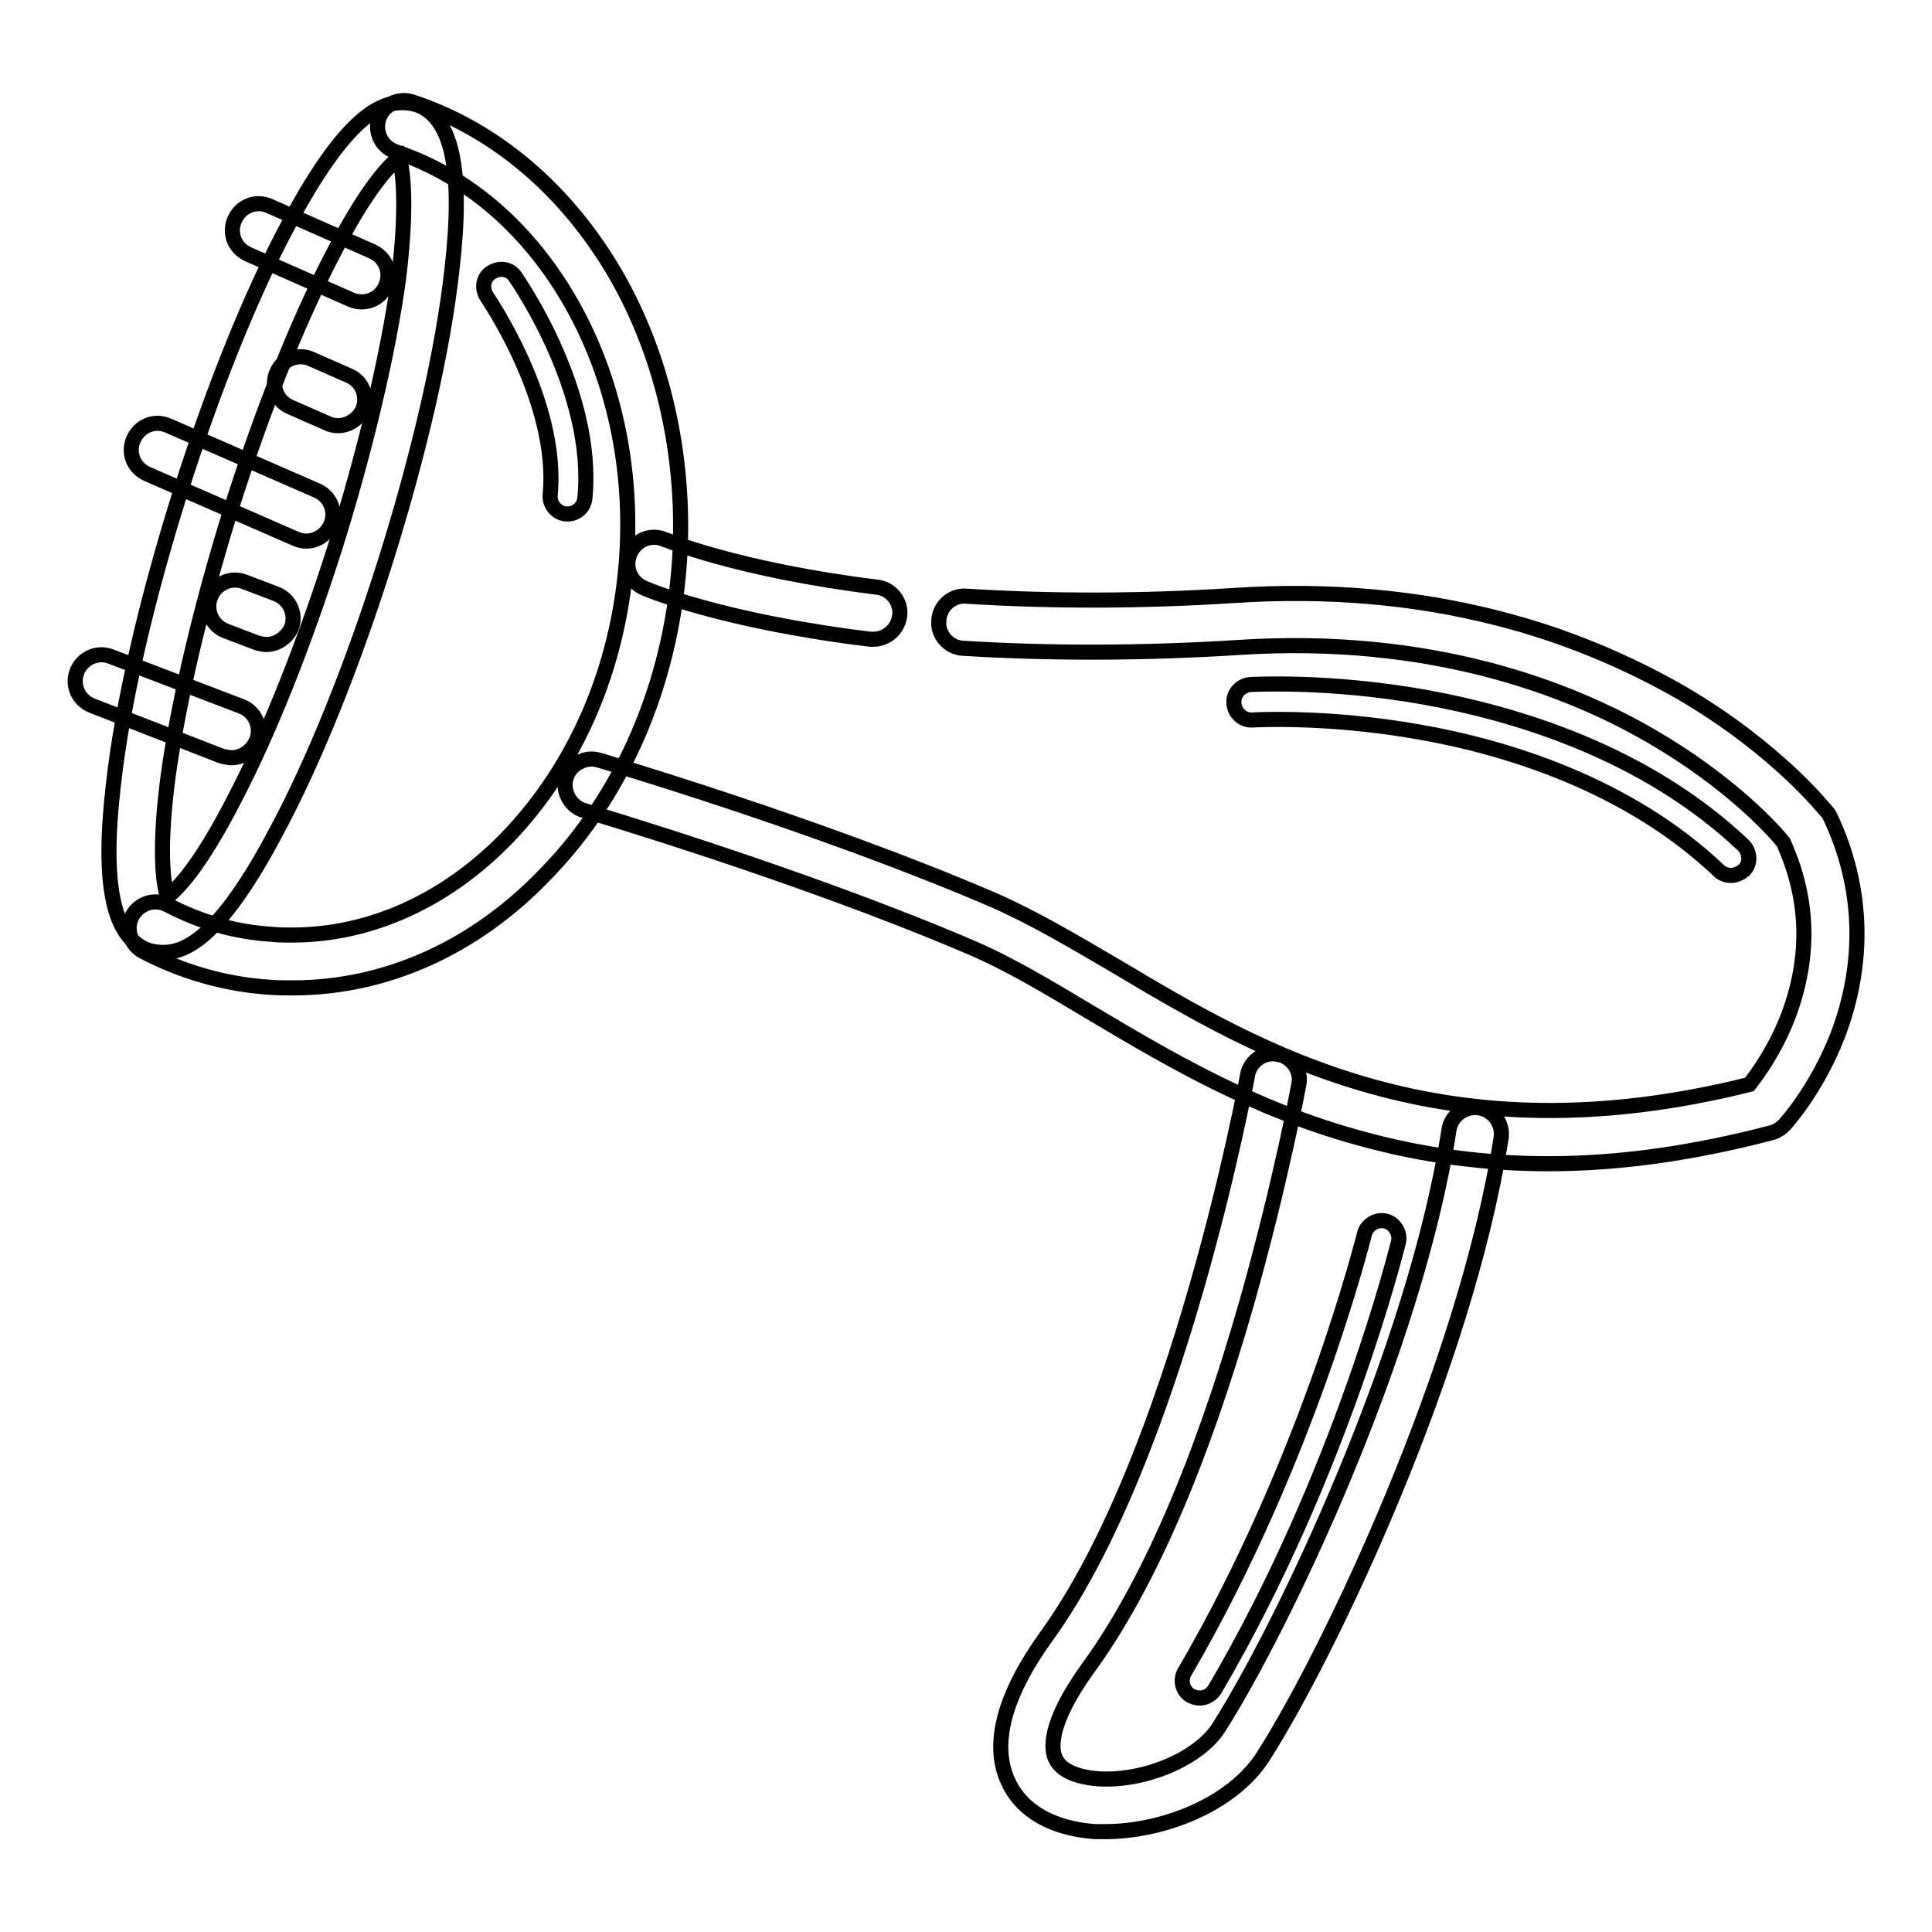
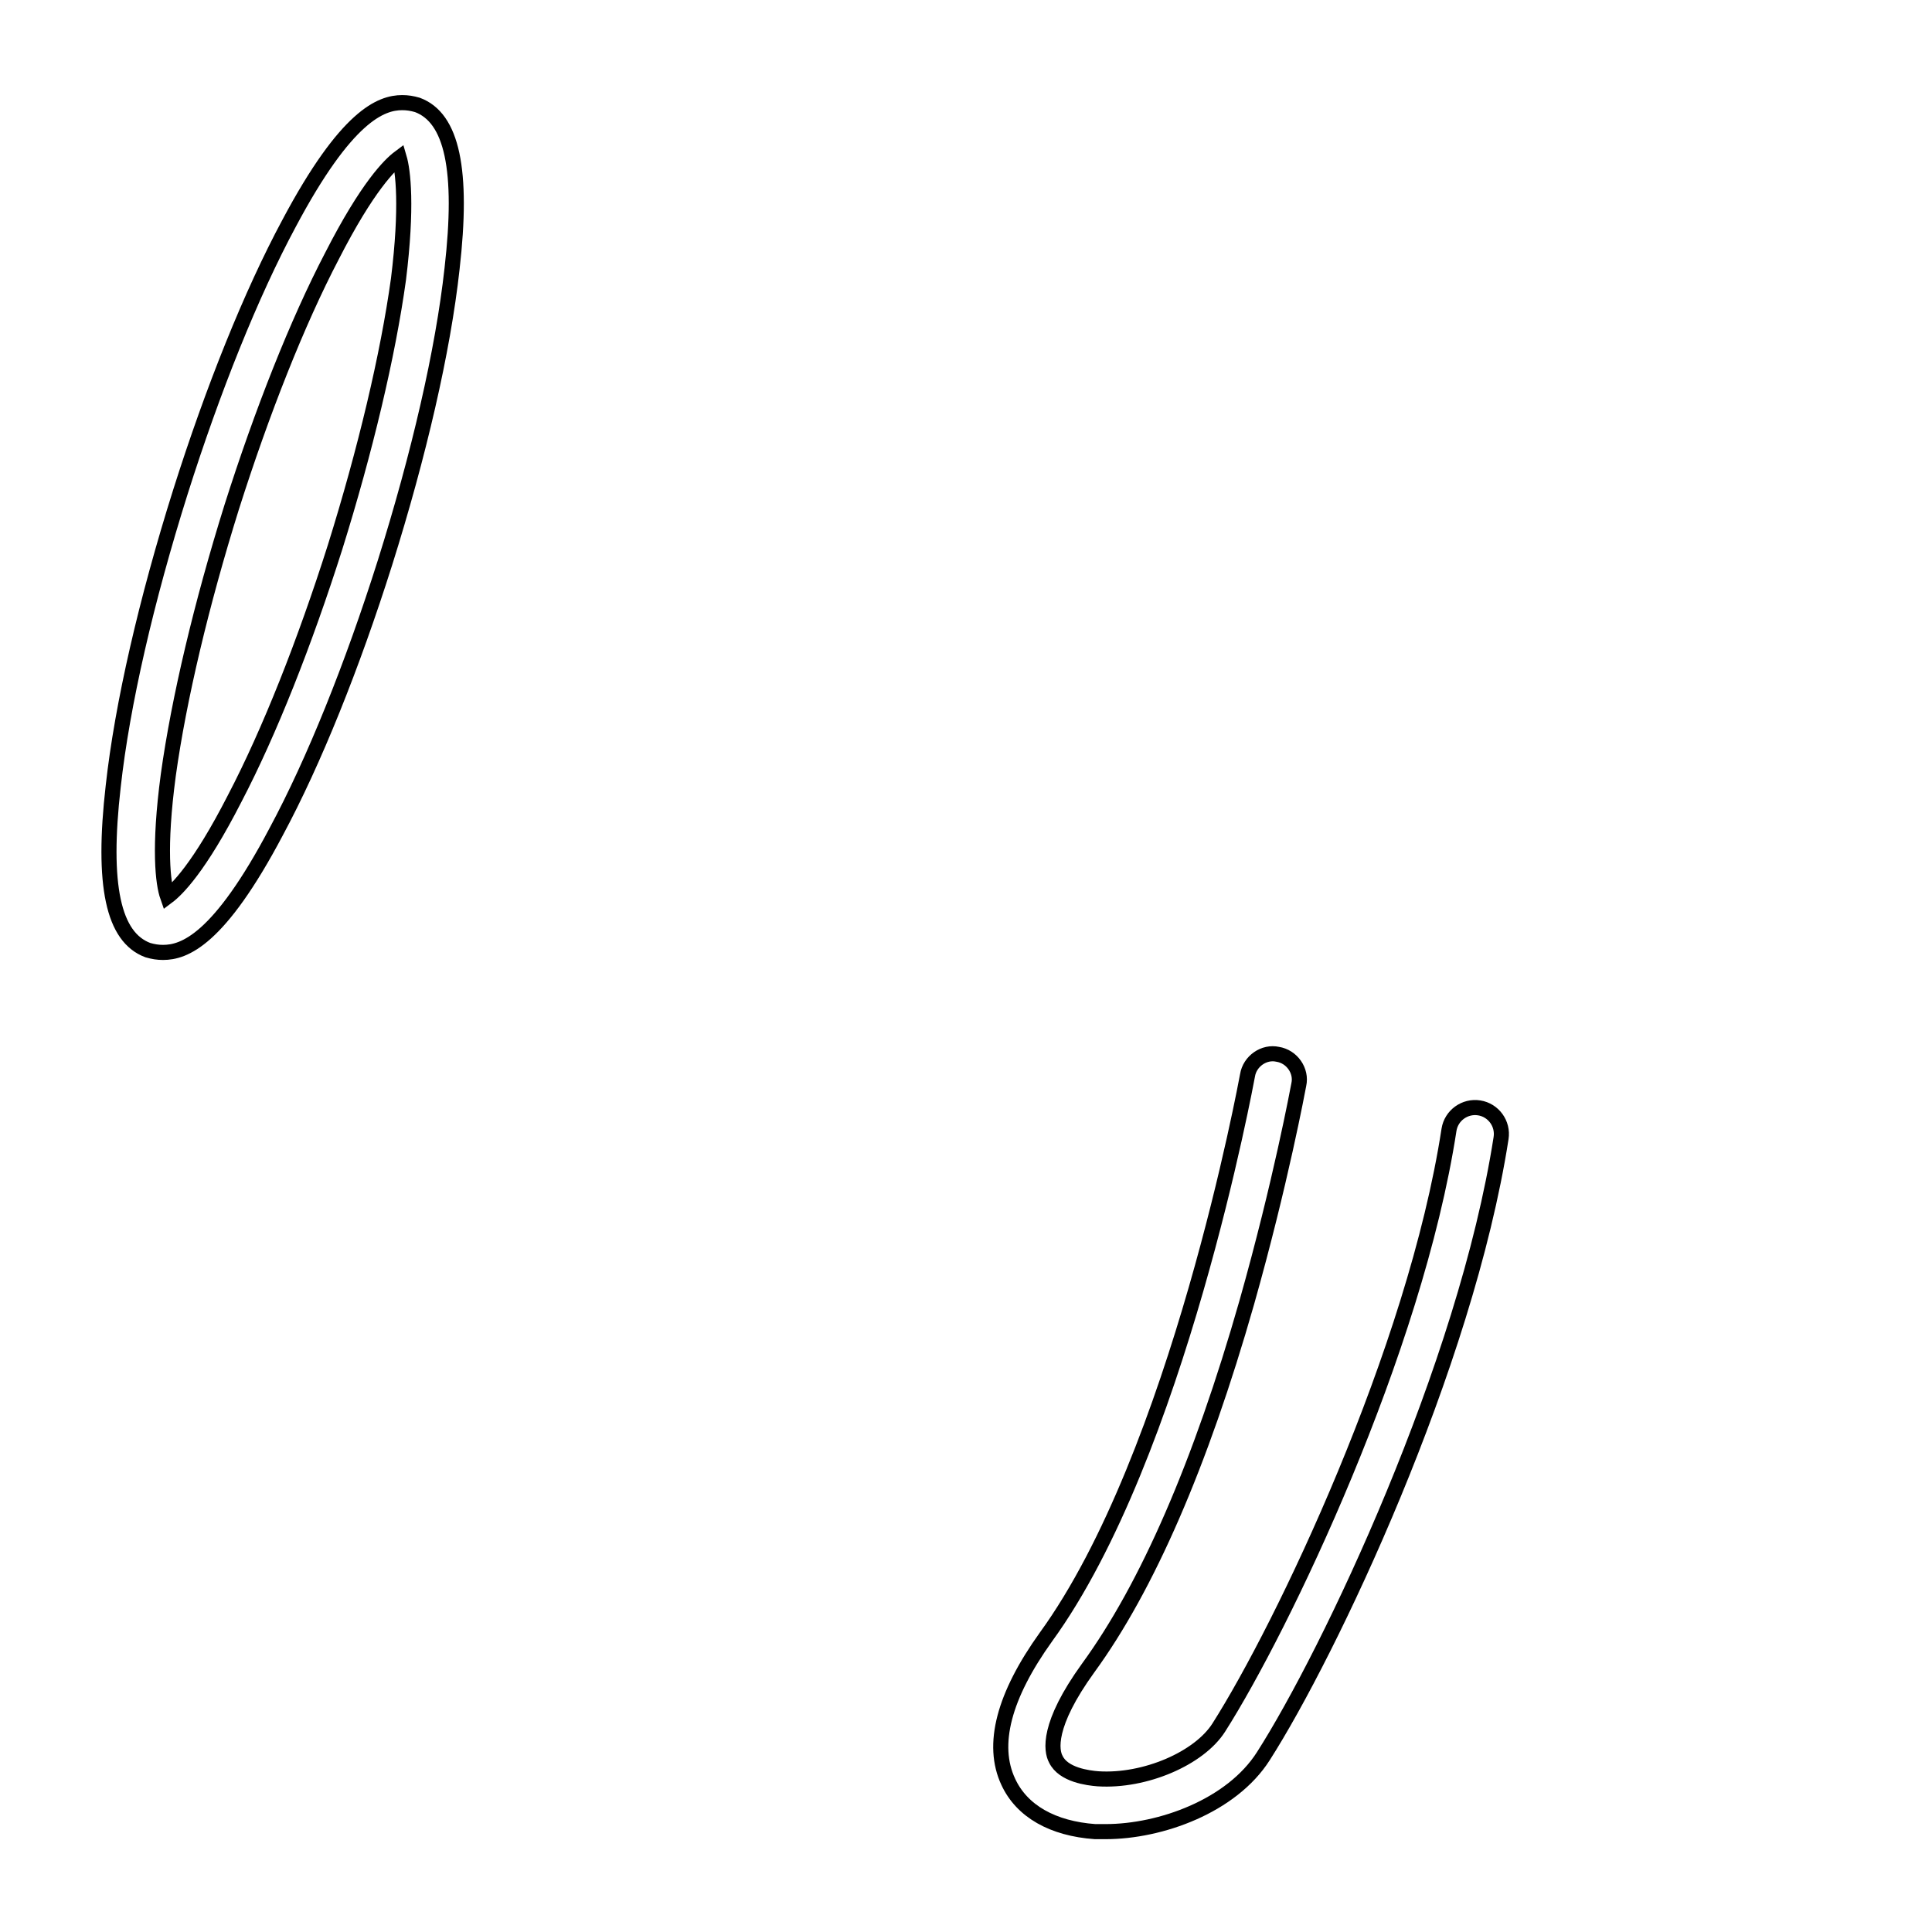
<svg xmlns="http://www.w3.org/2000/svg" version="1.1" x="0px" y="0px" viewBox="0 0 256 256" enable-background="new 0 0 256 256" xml:space="preserve">
  <g>
-     <path stroke-width="2" fill-opacity="0" stroke="#000000" d="M38.8,130.9c-1.1,0-2.2,0-3.3-0.1c-5.7-0.4-11.3-2-16.5-4.7c-1.7-0.9-2.4-3-1.5-4.7s3-2.4,4.7-1.5 c4.4,2.3,9,3.6,13.8,3.9c0.9,0.1,1.8,0.1,2.7,0.1c10.4,0,20.5-4.6,28.6-13c9-9.4,14.6-22.3,15.7-36.5c1.9-25-11-47.8-30.6-54.3 c-1.8-0.6-2.8-2.6-2.2-4.4c0.6-1.8,2.6-2.8,4.4-2.2c11,3.6,20.5,11.7,27,22.9c6.4,11.1,9.4,24.8,8.4,38.5 c-1.2,15.8-7.4,30.3-17.6,40.8C63,125.6,51.1,130.9,38.8,130.9z" />
    <path stroke-width="2" fill-opacity="0" stroke="#000000" d="M21.6,126.2c-0.7,0-1.3-0.1-2-0.3c-4.6-1.7-6.1-8.6-4.6-21.7c1.2-10.9,4.4-24.7,8.9-39 c4.3-13.6,9.4-26.3,14.4-35.6c7.6-14.3,12.2-16,15-16c0.7,0,1.3,0.1,2,0.3c4.6,1.7,6.1,8.6,4.6,21.7c-1.2,10.9-4.4,24.7-8.9,39 c-4.3,13.6-9.4,26.3-14.4,35.6C29,124.6,24.4,126.2,21.6,126.2z M52.9,20.9c-1.2,0.9-4.2,3.8-8.9,13c-4.6,8.8-9.3,20.7-13.3,33.3 c-4,12.8-7,25.4-8.4,35.5c-1.3,9.7-0.7,14.4-0.1,16.1c1.2-0.9,4.2-3.8,8.9-13c4.6-8.8,9.3-20.7,13.3-33.3c4-12.8,7-25.4,8.4-35.5 C54,27.3,53.4,22.6,52.9,20.9z" />
-     <path stroke-width="2" fill-opacity="0" stroke="#000000" d="M47.9,40c-0.5,0-0.9-0.1-1.4-0.3l-13.6-6c-1.8-0.8-2.6-2.8-1.8-4.6c0.8-1.8,2.8-2.6,4.6-1.8l13.6,6 c1.8,0.8,2.6,2.8,1.8,4.6C50.5,39.3,49.2,40,47.9,40z M44.8,56.4c-0.5,0-1-0.1-1.4-0.3l-5-2.2c-1.8-0.8-2.5-2.9-1.7-4.6 c0.8-1.8,2.9-2.5,4.6-1.7l5,2.2c1.8,0.8,2.5,2.9,1.7,4.6C47.4,55.6,46.1,56.4,44.8,56.4z M40.6,71.7c-0.5,0-0.9-0.1-1.4-0.3 l-19.7-8.6c-1.8-0.8-2.6-2.8-1.8-4.6c0.8-1.8,2.8-2.6,4.6-1.8L42,65c1.8,0.8,2.6,2.8,1.8,4.6C43.2,70.9,41.9,71.7,40.6,71.7z  M35.3,85.4c-0.4,0-0.8-0.1-1.2-0.2l-4.2-1.6c-1.8-0.7-2.7-2.7-2-4.5c0.7-1.8,2.7-2.7,4.5-2l4.2,1.6c1.8,0.7,2.7,2.7,2,4.5 C38,84.5,36.7,85.4,35.3,85.4z M30.7,100.4c-0.4,0-0.8-0.1-1.3-0.2l-17.2-6.7c-1.8-0.7-2.7-2.7-2-4.5c0.7-1.8,2.7-2.7,4.5-2 L32,93.6c1.8,0.7,2.7,2.7,2,4.5C33.4,99.5,32.1,100.4,30.7,100.4z M115.7,84.7c-0.1,0-0.3,0-0.4,0c-19.7-2.4-29.6-6.6-30-6.8 c-1.8-0.8-2.6-2.8-1.8-4.6c0.8-1.8,2.8-2.6,4.6-1.8c0.1,0,9.5,4,28.1,6.3c1.9,0.2,3.3,2,3,3.9C118.9,83.5,117.4,84.7,115.7,84.7 L115.7,84.7z" />
-     <path stroke-width="2" fill-opacity="0" stroke="#000000" d="M205.2,154.2c-8.5,0-16.7-1.1-24.7-3.3c-14.5-3.9-26-10.8-36.1-16.8c-5.5-3.3-10.7-6.4-15.6-8.5 c-22.6-9.7-51.1-18.1-51.4-18.2c-1.8-0.5-2.9-2.5-2.4-4.3c0.5-1.8,2.5-2.9,4.3-2.4c0.3,0.1,29.2,8.6,52.2,18.5 c5.3,2.3,10.7,5.5,16.5,8.9c19.3,11.5,43.3,25.7,83.8,15.6c1.1-1.4,3.5-4.7,5.2-9.2c2.9-7.8,2.7-15.4-0.7-22.9 c-1.1-1.4-6.9-7.9-17.4-14c-10.8-6.3-29.2-13.5-54.9-11.8c-12.8,0.8-25,0.8-36.4,0.1c-1.9-0.1-3.4-1.8-3.2-3.7 c0.1-1.9,1.8-3.4,3.7-3.2c11.1,0.7,23.1,0.7,35.5-0.1c12.2-0.8,23.9,0.2,34.8,3c8.7,2.2,16.9,5.6,24.4,9.9 c12.8,7.5,19,15.5,19.3,15.8c0.2,0.2,0.3,0.4,0.4,0.6c4.4,9.3,4.7,19.3,1,29c-2.8,7.2-6.9,11.7-7.1,11.9c-0.5,0.5-1,0.8-1.7,1 C224.4,152.8,214.6,154.2,205.2,154.2L205.2,154.2z" />
    <path stroke-width="2" fill-opacity="0" stroke="#000000" d="M146.5,242.7c-0.5,0-1,0-1.4,0c-5.6-0.4-9.7-2.7-11.5-6.6c-2.3-4.9-0.6-11.4,5-19.2 c17.5-24.1,26.6-73.9,26.7-74.4c0.3-1.9,2.2-3.2,4-2.8c1.9,0.3,3.2,2.2,2.8,4c-0.1,0.5-2.4,13-6.9,28.9 c-6.1,21.4-13.2,37.7-21,48.4c-5.5,7.6-4.9,11-4.3,12.1c1,2.1,4.3,2.5,5.6,2.6c6.2,0.4,13.4-2.7,16-6.8c8.4-13.2,26-49.9,30.5-79.2 c0.3-1.9,2.1-3.2,4-2.9s3.2,2.1,2.9,4c-4.7,30.3-22.8,68.3-31.5,81.9C163.2,239.3,153.8,242.7,146.5,242.7L146.5,242.7z" />
-     <path stroke-width="2" fill-opacity="0" stroke="#000000" d="M159,225c-0.4,0-0.8-0.1-1.2-0.3c-1.1-0.6-1.5-2.1-0.8-3.2c16.5-28.3,23.7-57.7,23.8-58 c0.3-1.2,1.6-2,2.8-1.7c1.2,0.3,2,1.6,1.7,2.8c-0.1,0.3-7.4,30.4-24.3,59.2C160.6,224.5,159.8,225,159,225L159,225z M229.4,116 c-0.6,0-1.2-0.2-1.6-0.6C215.7,103.9,199.5,99,188.1,97c-12.4-2.2-22.1-1.6-22.1-1.6c-1.3,0.1-2.4-0.9-2.5-2.2 c-0.1-1.3,0.9-2.4,2.2-2.5c0.4,0,10.3-0.6,23.2,1.7C201,94.6,218,99.7,231,112c0.9,0.9,1,2.4,0.1,3.3 C230.6,115.7,230,116,229.4,116L229.4,116z M75.2,68.1c-0.1,0-0.2,0-0.2,0c-1.3-0.1-2.2-1.3-2.1-2.5c1.2-12.4-8.3-26.1-8.4-26.3 c-0.7-1.1-0.5-2.5,0.6-3.2c1.1-0.7,2.5-0.5,3.2,0.6C68.7,37.3,78.9,52,77.5,66C77.4,67.2,76.4,68.1,75.2,68.1z" />
  </g>
</svg>